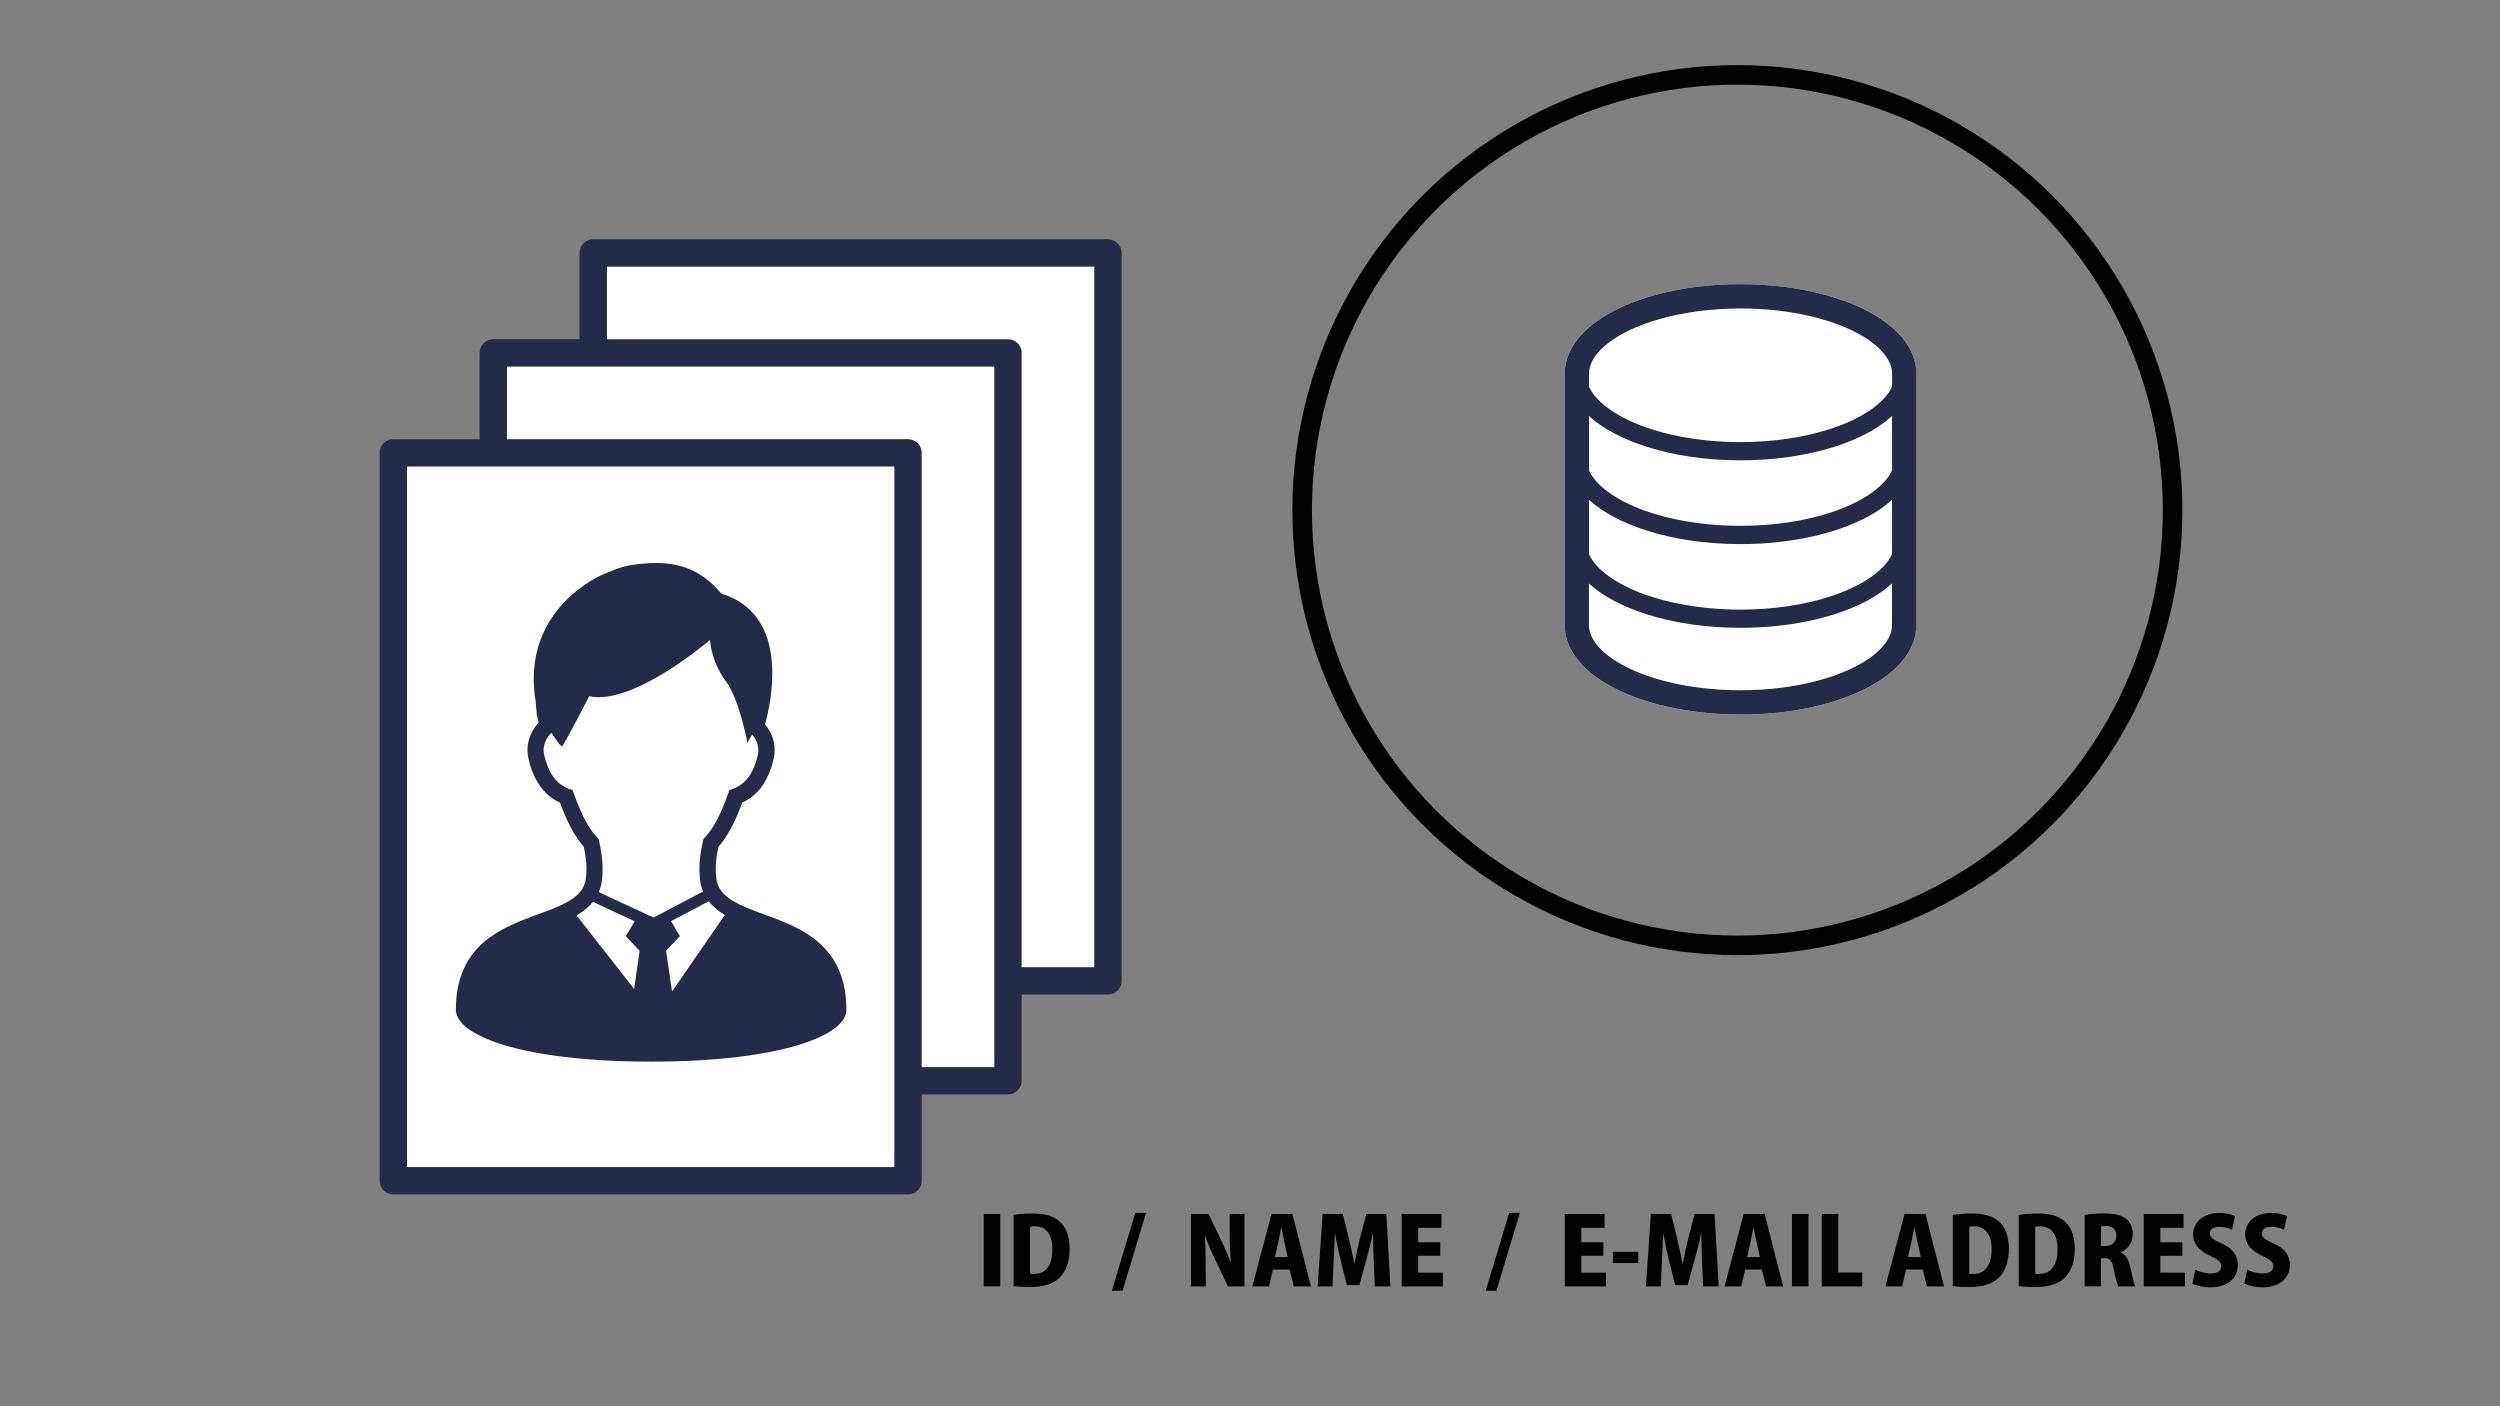
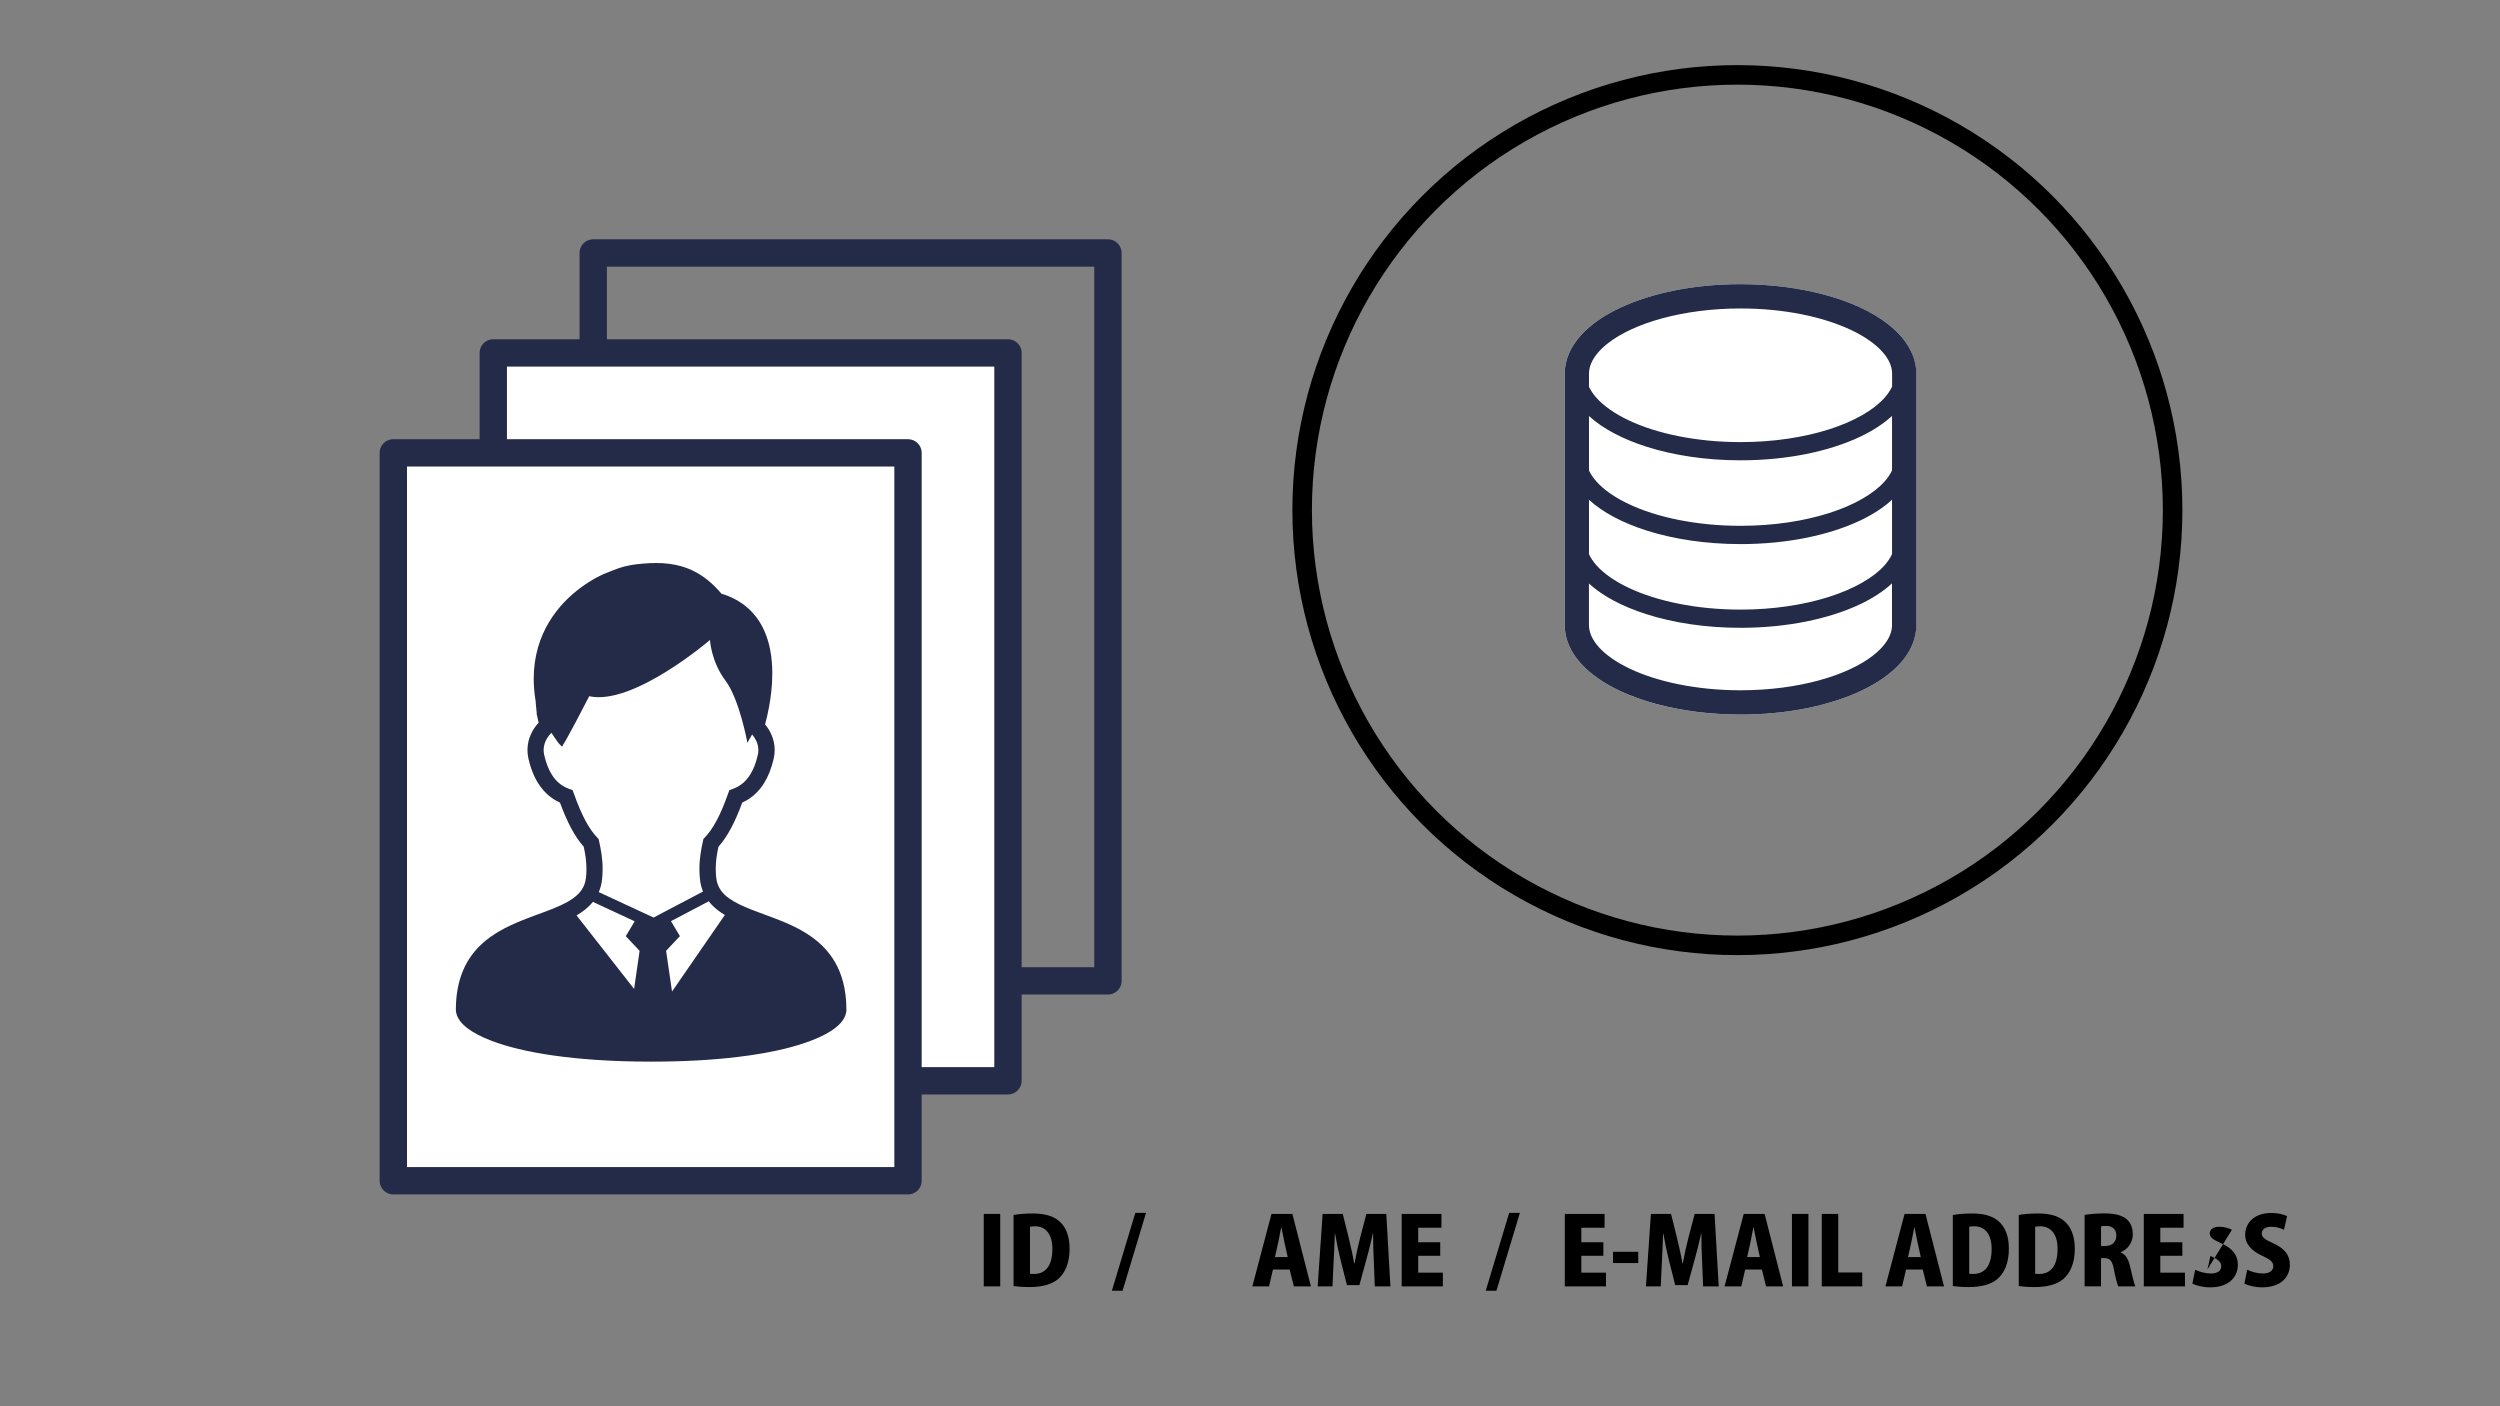
<svg xmlns="http://www.w3.org/2000/svg" id="_レイヤー_2" viewBox="0 0 640 360">
  <rect x="0" y="0" width="640" height="360" fill="#808080" stroke="none" />
  <defs>
    <style>.cls-1{clip-path:url(#clippath-6);}.cls-2{clip-path:url(#clippath-4);}.cls-3{fill:#fff;}.cls-4{fill:#232b48;}.cls-5{stroke:#232b48;stroke-linejoin:round;stroke-width:7px;}.cls-5,.cls-6,.cls-7{fill:none;}.cls-8{clip-path:url(#clippath-1);}.cls-9{clip-path:url(#clippath-5);}.cls-10{clip-path:url(#clippath-3);}.cls-11{clip-path:url(#clippath-2);}.cls-7{stroke:#000;stroke-miterlimit:10;stroke-width:5px;}.cls-12{clip-path:url(#clippath);}</style>
    <clipPath id="clippath">
      <rect class="cls-6" x="97.19" y="61.26" width="189.94" height="244.51" />
    </clipPath>
    <clipPath id="clippath-1">
      <rect class="cls-6" x="97.19" y="61.26" width="189.94" height="244.51" />
    </clipPath>
    <clipPath id="clippath-2">
      <rect class="cls-6" x="97.19" y="61.26" width="189.94" height="244.51" />
    </clipPath>
    <clipPath id="clippath-3">
      <rect class="cls-6" x="116.67" y="144.14" width="100" height="127.64" />
    </clipPath>
    <clipPath id="clippath-4">
      <rect class="cls-6" x="116.67" y="144.14" width="100" height="127.64" />
    </clipPath>
    <clipPath id="clippath-5">
      <rect class="cls-6" x="400.57" y="72.75" width="90" height="110.17" />
    </clipPath>
    <clipPath id="clippath-6">
      <rect class="cls-6" x="400.57" y="72.75" width="90" height="110.17" />
    </clipPath>
  </defs>
  <g id="_レイヤー_5">
    <g id="_03">
      <rect class="cls-6" width="640" height="360" />
      <path d="M251.84,310.76h4.22v18.55h-4.22v-18.55Z" />
      <path d="M259.47,311.03c1.27-.22,3.02-.38,4.87-.38,3.07,0,5.09.6,6.65,1.82,1.8,1.46,2.83,3.82,2.83,7.22,0,3.96-1.37,6.38-2.9,7.71-1.66,1.42-4.18,2.09-7.39,2.09-1.8,0-3.17-.14-4.06-.26v-18.19ZM263.67,326.08c.26.05.67.05,1.01.05,2.76.02,4.73-1.82,4.73-6.41,0-3.86-1.78-5.79-4.44-5.79-.6,0-1.01.05-1.3.12v12.03Z" />
      <path d="M287.38,330.42h-2.74l6-19.92h2.74l-6,19.92Z" />
-       <path d="M318.58,329.32h-4.2l-3.24-6.74c-.86-1.78-1.92-4.2-2.59-6.12h-.1c.12,2.16.22,4.99.22,8.3v4.56h-3.79v-18.55h4.51l3.17,6.65c.84,1.66,1.85,4.03,2.54,5.9h.05c-.22-2.16-.36-5.06-.36-8.14v-4.42h3.79v18.55Z" />
      <path d="M335.6,329.32h-4.37l-1.08-4.32h-4.27l-1.01,4.32h-4.27l4.9-18.55h5.35l4.75,18.55ZM329.65,321.81l-.82-3.72c-.24-1.1-.55-2.76-.79-3.89h-.05c-.24,1.13-.55,2.83-.77,3.89l-.84,3.72h3.26Z" />
      <path d="M355.93,329.32h-3.98l-.26-6.62c-.1-1.97-.19-4.44-.17-6.89h-.07c-.48,2.23-1.13,4.75-1.63,6.53l-1.82,6.65h-3.19l-1.66-6.6c-.46-1.78-.98-4.3-1.37-6.58h-.07c-.07,2.3-.19,4.92-.29,6.91l-.31,6.6h-3.79l1.27-18.55h5.16l1.49,6c.53,2.21,1.06,4.46,1.42,6.65h.1c.38-2.14.91-4.51,1.46-6.67l1.58-5.98h5.09l1.06,18.55Z" />
      <path d="M369.37,329.32h-10.54v-18.55h10.18v3.53h-5.95v3.72h5.64v3.46h-5.64v4.32h6.31v3.53Z" />
      <path d="M383.09,330.42h-2.74l6-19.92h2.74l-6,19.92Z" />
      <path d="M411.13,329.32h-10.54v-18.55h10.18v3.53h-5.95v3.72h5.64v3.46h-5.64v4.32h6.31v3.53Z" />
      <path d="M412.93,320.46h6.46v2.88h-6.46v-2.88Z" />
      <path d="M439.97,329.32h-3.98l-.26-6.62c-.1-1.97-.19-4.44-.17-6.89h-.07c-.48,2.23-1.13,4.75-1.63,6.53l-1.82,6.65h-3.19l-1.66-6.6c-.46-1.78-.98-4.3-1.37-6.58h-.07c-.07,2.3-.19,4.92-.29,6.91l-.31,6.6h-3.79l1.27-18.55h5.16l1.49,6c.53,2.21,1.06,4.46,1.42,6.65h.1c.38-2.14.91-4.51,1.46-6.67l1.58-5.98h5.09l1.06,18.55Z" />
      <path d="M456.49,329.32h-4.37l-1.08-4.32h-4.27l-1.01,4.32h-4.27l4.9-18.55h5.35l4.75,18.55ZM450.53,321.81l-.82-3.72c-.24-1.1-.55-2.76-.79-3.89h-.05c-.24,1.13-.55,2.83-.77,3.89l-.84,3.72h3.26Z" />
      <path d="M458.74,310.76h4.22v18.55h-4.22v-18.55Z" />
      <path d="M476.74,329.32h-10.37v-18.55h4.22v14.98h6.14v3.58Z" />
      <path d="M497.67,329.32h-4.37l-1.08-4.32h-4.27l-1.01,4.32h-4.27l4.9-18.55h5.35l4.75,18.55ZM491.72,321.81l-.82-3.72c-.24-1.1-.55-2.76-.79-3.89h-.05c-.24,1.13-.55,2.83-.77,3.89l-.84,3.72h3.26Z" />
      <path d="M499.92,311.03c1.27-.22,3.02-.38,4.87-.38,3.07,0,5.09.6,6.65,1.82,1.8,1.46,2.83,3.82,2.83,7.22,0,3.96-1.37,6.38-2.9,7.71-1.66,1.42-4.18,2.09-7.39,2.09-1.8,0-3.17-.14-4.06-.26v-18.19ZM504.12,326.08c.26.05.67.05,1.01.05,2.76.02,4.73-1.82,4.73-6.41,0-3.86-1.78-5.79-4.44-5.79-.6,0-1.01.05-1.3.12v12.03Z" />
      <path d="M516.8,311.03c1.27-.22,3.02-.38,4.87-.38,3.07,0,5.09.6,6.65,1.82,1.8,1.46,2.83,3.82,2.83,7.22,0,3.96-1.37,6.38-2.9,7.71-1.66,1.42-4.18,2.09-7.39,2.09-1.8,0-3.17-.14-4.06-.26v-18.19ZM521,326.08c.26.05.67.05,1.01.05,2.76.02,4.73-1.82,4.73-6.41,0-3.86-1.78-5.79-4.44-5.79-.6,0-1.01.05-1.3.12v12.03Z" />
      <path d="M542.93,320.65c1.27.5,1.92,1.7,2.35,3.48.48,1.99,1.01,4.46,1.37,5.18h-4.37c-.24-.53-.72-2.18-1.13-4.37-.41-2.26-1.06-2.86-2.47-2.86h-.82v7.22h-4.2v-18.29c1.3-.22,3.1-.38,5.02-.38,2.47,0,7.32.26,7.32,5.35,0,2.18-1.37,3.89-3.07,4.56v.1ZM538.97,318.97c1.78,0,2.81-1.1,2.81-2.62,0-2.11-1.56-2.52-2.54-2.52-.67,0-1.13.05-1.37.12v5.02h1.1Z" />
      <path d="M559.35,329.32h-10.54v-18.55h10.18v3.53h-5.95v3.72h5.64v3.46h-5.64v4.32h6.31v3.53Z" />
-       <path d="M571.37,314.82c-.67-.34-1.78-.77-3.26-.77-1.63,0-2.42.79-2.42,1.7,0,1.03.77,1.54,3.02,2.57,2.95,1.32,4.18,3.14,4.18,5.45,0,3.38-2.57,5.79-7.06,5.79-1.87,0-3.72-.48-4.58-.96l.72-3.55c.98.5,2.54.96,4.03.96,1.78,0,2.64-.77,2.64-1.87s-.84-1.75-2.76-2.62c-2.93-1.34-4.44-3.17-4.44-5.38,0-3.14,2.4-5.62,6.7-5.62,1.78,0,3.14.38,4.03.82l-.79,3.48Z" />
+       <path d="M571.37,314.82c-.67-.34-1.78-.77-3.26-.77-1.63,0-2.42.79-2.42,1.7,0,1.03.77,1.54,3.02,2.57,2.95,1.32,4.18,3.14,4.18,5.45,0,3.38-2.57,5.79-7.06,5.79-1.87,0-3.72-.48-4.58-.96l.72-3.55c.98.5,2.54.96,4.03.96,1.78,0,2.64-.77,2.64-1.87s-.84-1.75-2.76-2.62l-.79,3.48Z" />
      <path d="M584.69,314.82c-.67-.34-1.78-.77-3.26-.77-1.63,0-2.42.79-2.42,1.7,0,1.03.77,1.54,3.02,2.57,2.95,1.32,4.18,3.14,4.18,5.45,0,3.38-2.57,5.79-7.06,5.79-1.87,0-3.72-.48-4.58-.96l.72-3.55c.98.5,2.54.96,4.03.96,1.78,0,2.64-.77,2.64-1.87s-.84-1.75-2.76-2.62c-2.93-1.34-4.44-3.17-4.44-5.38,0-3.14,2.4-5.62,6.7-5.62,1.78,0,3.14.38,4.03.82l-.79,3.48Z" />
      <circle class="cls-7" cx="444.77" cy="130.59" r="111.42" />
      <g id="_書類">
        <g class="cls-12">
-           <rect class="cls-3" x="151.87" y="64.76" width="131.76" height="186.34" />
          <g class="cls-8">
            <rect class="cls-5" x="151.87" y="64.76" width="131.76" height="186.34" />
          </g>
          <rect class="cls-3" x="126.28" y="90.35" width="131.76" height="186.33" />
          <rect class="cls-5" x="126.28" y="90.35" width="131.76" height="186.33" />
          <rect class="cls-3" x="100.69" y="115.94" width="131.76" height="186.33" />
          <g class="cls-11">
            <rect class="cls-5" x="100.69" y="115.94" width="131.76" height="186.33" />
          </g>
        </g>
      </g>
      <g id="_男性正面">
        <g class="cls-10">
          <g class="cls-2">
            <path class="cls-3" d="M215.79,251.27c-.5-1.87-1.2-3.55-2.08-5.04-1.53-2.62-3.55-4.66-5.78-6.28-1.67-1.21-3.46-2.2-5.28-3.05-2.73-1.28-5.52-2.26-8.09-3.21-2.57-.95-4.93-1.88-6.75-2.96-.67-.39-1.27-.81-1.79-1.23-.78-.65-1.38-1.34-1.82-2.12-.44-.77-.74-1.64-.85-2.74-.08-.77-.12-1.51-.12-2.2,0-2.06.3-3.84.69-5.67,1.15-1.3,2.21-2.85,3.2-4.7,1-1.85,1.95-4.03,2.89-6.61.61-.28,1.21-.61,1.81-1,1.36-.92,2.65-2.19,3.72-3.89,1.08-1.7,1.94-3.81,2.53-6.42.16-.72.24-1.44.24-2.15,0-1.48-.35-2.89-.93-4.15-.41-.87-.92-1.67-1.53-2.4.31-1.13.68-2.66,1.01-4.45.46-2.49.84-5.46.84-8.61,0-2.02-.16-4.11-.57-6.18-.31-1.55-.76-3.08-1.4-4.55-.96-2.21-2.35-4.29-4.3-6.01-1.8-1.59-4.05-2.86-6.76-3.67-1.15-1.38-2.34-2.54-3.56-3.52-2.06-1.65-4.24-2.75-6.45-3.42-2.22-.67-4.46-.91-6.7-.91-1.18,0-2.36.07-3.54.17-1.11.1-2.03.21-2.85.35-1.23.21-2.24.48-3.23.82-.99.34-1.93.74-3.17,1.22-.47.19-1.09.46-1.83.84-1.3.65-2.98,1.63-4.78,2.97-2.7,2.01-5.67,4.85-7.99,8.69-1.16,1.92-2.15,4.09-2.85,6.52-.7,2.43-1.11,5.11-1.11,8.05,0,1.82.16,3.76.5,5.78,0,.14,0,.28.02.41.02.25.04.51.07.79.04.4.09.82.12,1.17.02.17.04.33.05.45,0,.06,0,.11,0,.15v.04h0v.25l.49,2.2c-.71.78-1.32,1.65-1.8,2.6-.67,1.33-1.06,2.83-1.06,4.41,0,.7.07,1.42.24,2.14.39,1.74.91,3.26,1.53,4.58.93,1.99,2.1,3.53,3.4,4.69,1,.9,2.08,1.56,3.15,2.04.94,2.57,1.89,4.74,2.89,6.6.99,1.85,2.04,3.4,3.2,4.7.38,1.82.69,3.61.69,5.67,0,.7-.03,1.43-.11,2.2-.08.75-.25,1.39-.48,1.98-.35.87-.87,1.61-1.57,2.31-.7.69-1.6,1.34-2.66,1.94-1.08.61-2.32,1.18-3.68,1.73-2.38.96-5.09,1.87-7.84,2.97-2.06.83-4.15,1.76-6.14,2.94-1.49.88-2.93,1.89-4.25,3.1-1.97,1.8-3.69,4.06-4.86,6.86-1.18,2.79-1.84,6.1-1.84,10.01,0,.55.12,1.08.31,1.56.18.45.42.88.71,1.27.54.74,1.25,1.4,2.1,2.04,1.51,1.11,3.51,2.15,6.1,3.14,3.89,1.47,9.1,2.78,15.83,3.74,6.73.95,14.99,1.55,24.94,1.55,8.62,0,15.98-.45,22.17-1.19,4.65-.55,8.63-1.28,12.02-2.1,2.54-.62,4.74-1.31,6.63-2.02,1.42-.53,2.67-1.09,3.74-1.67.81-.44,1.53-.87,2.16-1.33.95-.69,1.71-1.39,2.29-2.2.28-.4.53-.83.71-1.29.17-.46.28-.97.28-1.49,0-2.68-.31-5.07-.88-7.21" />
            <path class="cls-4" d="M215.79,251.27c-.5-1.87-1.2-3.55-2.08-5.04-1.53-2.62-3.55-4.66-5.78-6.28-1.67-1.21-3.46-2.2-5.28-3.05-2.73-1.28-5.52-2.26-8.09-3.21-2.57-.95-4.93-1.88-6.75-2.96-.67-.39-1.27-.81-1.79-1.23-.78-.65-1.38-1.34-1.82-2.12-.44-.78-.74-1.64-.85-2.74-.08-.77-.12-1.51-.12-2.2,0-2.06.3-3.85.69-5.67,1.15-1.3,2.21-2.85,3.2-4.7s1.95-4.03,2.89-6.61c.61-.28,1.21-.61,1.82-1,1.36-.92,2.65-2.19,3.72-3.89,1.07-1.7,1.94-3.81,2.53-6.42.16-.72.24-1.44.24-2.15,0-1.48-.35-2.89-.93-4.15-.4-.87-.92-1.67-1.53-2.4.31-1.13.68-2.66,1.01-4.45.46-2.49.84-5.46.84-8.61,0-2.02-.16-4.11-.57-6.18-.31-1.55-.76-3.08-1.4-4.55-.96-2.21-2.35-4.29-4.3-6.01-1.8-1.59-4.05-2.85-6.76-3.67-1.15-1.38-2.34-2.54-3.56-3.52-2.06-1.65-4.24-2.75-6.45-3.42-2.22-.67-4.46-.91-6.7-.91-1.18,0-2.36.07-3.54.17-1.11.1-2.02.21-2.85.35-1.23.21-2.24.48-3.23.82-.99.34-1.93.74-3.17,1.22-.47.19-1.09.46-1.83.84-1.3.65-2.98,1.63-4.77,2.97-2.7,2.01-5.67,4.85-7.99,8.69-1.16,1.92-2.15,4.09-2.85,6.52-.7,2.43-1.11,5.11-1.11,8.05,0,1.82.16,3.75.5,5.78,0,.14,0,.28.02.41.02.25.04.51.07.79.04.4.09.82.12,1.17.02.17.03.33.05.45,0,.06,0,.11,0,.15v.04h0v.25l.5,2.2c-.71.78-1.33,1.65-1.8,2.6-.67,1.33-1.06,2.83-1.06,4.41,0,.7.07,1.42.24,2.14.39,1.74.91,3.26,1.53,4.58.93,1.99,2.1,3.53,3.4,4.69,1,.9,2.08,1.56,3.15,2.04.94,2.57,1.89,4.74,2.89,6.6.99,1.85,2.05,3.4,3.2,4.7.38,1.82.69,3.61.69,5.67,0,.7-.03,1.43-.11,2.2-.08.75-.25,1.39-.48,1.98-.36.87-.87,1.61-1.57,2.31-.7.69-1.6,1.34-2.66,1.94-1.08.61-2.33,1.18-3.68,1.73-2.38.96-5.09,1.87-7.84,2.97-2.06.83-4.15,1.76-6.14,2.94-1.49.88-2.93,1.89-4.25,3.1-1.97,1.8-3.69,4.06-4.86,6.86-1.18,2.79-1.84,6.1-1.84,10.01,0,.55.12,1.08.31,1.56.18.45.42.88.71,1.27.54.74,1.25,1.4,2.1,2.04,1.51,1.11,3.51,2.15,6.1,3.14,3.89,1.47,9.1,2.78,15.83,3.74,6.73.95,14.99,1.56,24.94,1.56,8.62,0,15.98-.45,22.17-1.2,4.65-.55,8.63-1.28,12.02-2.1,2.54-.62,4.74-1.31,6.63-2.02,1.42-.53,2.66-1.09,3.74-1.67.81-.44,1.53-.87,2.16-1.33.95-.69,1.71-1.39,2.29-2.2.28-.4.53-.83.7-1.29.17-.46.28-.97.28-1.49,0-2.68-.31-5.07-.88-7.21M162.32,253.15l-14.72-18.81c.77-.45,1.5-.93,2.18-1.48.73-.59,1.41-1.24,2-1.98l10.7,4.97-2.28,3.81,3.54,3.75-1.41,9.75ZM153.29,228.37c.43-1.01.73-2.11.84-3.3.1-.92.14-1.8.14-2.63,0-2.73-.45-5.02-.9-7.1l-.13-.56-.4-.42c-1.01-1.07-1.98-2.44-2.96-4.25-.97-1.82-1.95-4.08-2.95-6.9l-.33-.92-.92-.34c-.64-.23-1.26-.53-1.85-.93-.9-.61-1.75-1.43-2.53-2.66-.78-1.23-1.48-2.88-1.99-5.1-.09-.42-.14-.83-.14-1.23,0-.89.22-1.74.62-2.55.33-.67.8-1.31,1.37-1.88.96,1.45,1.75,2.59,2.04,2.88.93.94.64.65.95.19,0,0,1.06-1.5,6.69-12.44,11.25,2.5,30.92-14.4,30.92-14.4,0,0,.24,5.46,3.99,10.46,3.56,4.74,5.59,15.88,5.59,15.88,0,0,.48-.92,1.2-2.15.43.5.79,1.05,1.05,1.61.36.77.55,1.56.55,2.39,0,.4-.04.81-.14,1.23-.34,1.48-.76,2.71-1.24,3.73-.71,1.53-1.54,2.58-2.4,3.35-.86.77-1.78,1.27-2.73,1.62l-.92.33-.33.92c-1,2.82-1.97,5.09-2.95,6.91-.98,1.82-1.95,3.19-2.96,4.25l-.4.42-.12.57c-.45,2.07-.9,4.37-.9,7.1,0,.83.04,1.71.14,2.63.11,1.08.36,2.1.73,3.03.02.04.03.09.06.12l-12.66,6.66-14.03-6.51ZM172.04,253.83l-1.52-10.43,3.54-3.75-2.29-3.83,9.68-5.09c.27.35.55.68.85.99.96.99,2.07,1.8,3.26,2.51l-13.52,19.6Z" />
          </g>
        </g>
      </g>
      <g id="_データベース">
        <g class="cls-9">
          <g class="cls-1">
            <path class="cls-3" d="M489.46,90.45c-1.25-2.88-3.41-5.36-6.16-7.5-4.13-3.2-9.63-5.71-16.07-7.46-6.44-1.75-13.82-2.74-21.67-2.74-11.97,0-22.82,2.27-30.95,6.11-4.06,1.93-7.47,4.25-9.97,7.04-1.25,1.39-2.26,2.91-2.98,4.56-.71,1.64-1.11,3.41-1.11,5.23v64.31c0,1.81.39,3.59,1.11,5.23,1.25,2.88,3.41,5.36,6.16,7.5,4.13,3.21,9.63,5.71,16.07,7.47,6.44,1.75,13.82,2.73,21.67,2.74,11.97-.01,22.82-2.27,30.95-6.11,4.06-1.93,7.46-4.25,9.96-7.04,1.25-1.39,2.26-2.91,2.98-4.56.71-1.64,1.11-3.41,1.1-5.23v-64.31c0-1.81-.39-3.58-1.1-5.23" />
            <path class="cls-4" d="M489.46,90.45c-1.25-2.88-3.41-5.36-6.16-7.5-4.13-3.21-9.63-5.71-16.07-7.46-6.44-1.75-13.82-2.74-21.67-2.74-11.97,0-22.82,2.27-30.95,6.11-4.06,1.93-7.46,4.25-9.96,7.04-1.25,1.39-2.26,2.91-2.98,4.56-.71,1.64-1.11,3.41-1.11,5.23v64.31c0,1.81.39,3.59,1.11,5.23,1.25,2.88,3.41,5.36,6.16,7.5,4.13,3.21,9.63,5.71,16.07,7.46,6.44,1.75,13.82,2.73,21.67,2.74,11.97,0,22.82-2.27,30.95-6.11,4.06-1.93,7.47-4.25,9.97-7.04,1.25-1.39,2.26-2.91,2.98-4.56.71-1.64,1.11-3.41,1.11-5.23v-64.31c0-1.81-.39-3.58-1.11-5.23M484.36,159.99c0,.92-.19,1.82-.6,2.76-.7,1.63-2.12,3.39-4.27,5.07-3.22,2.52-8.04,4.79-13.88,6.37-5.84,1.59-12.71,2.52-20.04,2.52-11.17,0-21.26-2.17-28.3-5.51-3.52-1.66-6.25-3.61-7.99-5.56-.88-.98-1.5-1.95-1.91-2.88-.4-.94-.59-1.84-.6-2.76v-10.62c3.59,3.28,8.63,5.9,14.66,7.84,6.95,2.22,15.23,3.5,24.13,3.5,11.87,0,22.63-2.26,30.62-6.03,3.21-1.52,5.96-3.31,8.17-5.34v10.65ZM484.36,141.86c-.44.95-1.07,1.9-1.92,2.86-2.75,3.1-7.73,6.01-14.15,8.06-6.42,2.05-14.26,3.28-22.72,3.28-11.27,0-21.46-2.18-28.63-5.58-3.59-1.69-6.4-3.69-8.24-5.75-.85-.96-1.48-1.91-1.92-2.85v-13.93c3.59,3.28,8.63,5.9,14.66,7.84,6.95,2.22,15.23,3.49,24.13,3.5,11.87,0,22.63-2.26,30.62-6.03,3.21-1.52,5.96-3.3,8.17-5.33v13.96ZM484.36,120.42c-.44.95-1.07,1.9-1.92,2.85-2.75,3.1-7.73,6.02-14.15,8.06-6.42,2.06-14.26,3.28-22.72,3.28-11.27,0-21.46-2.18-28.63-5.58-3.59-1.69-6.4-3.69-8.24-5.75-.85-.96-1.48-1.91-1.92-2.85v-13.93c3.59,3.28,8.63,5.9,14.66,7.84,6.95,2.22,15.23,3.5,24.13,3.5,11.87,0,22.63-2.26,30.62-6.03,3.21-1.52,5.96-3.31,8.17-5.33v13.96ZM484.36,98.98c-.44.95-1.07,1.9-1.92,2.86-2.75,3.1-7.73,6.02-14.15,8.06-6.42,2.05-14.26,3.28-22.72,3.28-11.27,0-21.46-2.18-28.63-5.58-3.59-1.7-6.4-3.69-8.24-5.75-.85-.96-1.48-1.91-1.92-2.85v-3.31c0-.92.19-1.82.6-2.76.7-1.64,2.12-3.39,4.27-5.07,3.22-2.52,8.04-4.79,13.89-6.37,5.84-1.59,12.71-2.52,20.04-2.52,11.17-.01,21.26,2.17,28.3,5.51,3.52,1.66,6.25,3.61,7.99,5.56.88.98,1.5,1.95,1.91,2.88.4.94.59,1.84.6,2.76v3.31Z" />
          </g>
        </g>
      </g>
    </g>
  </g>
</svg>